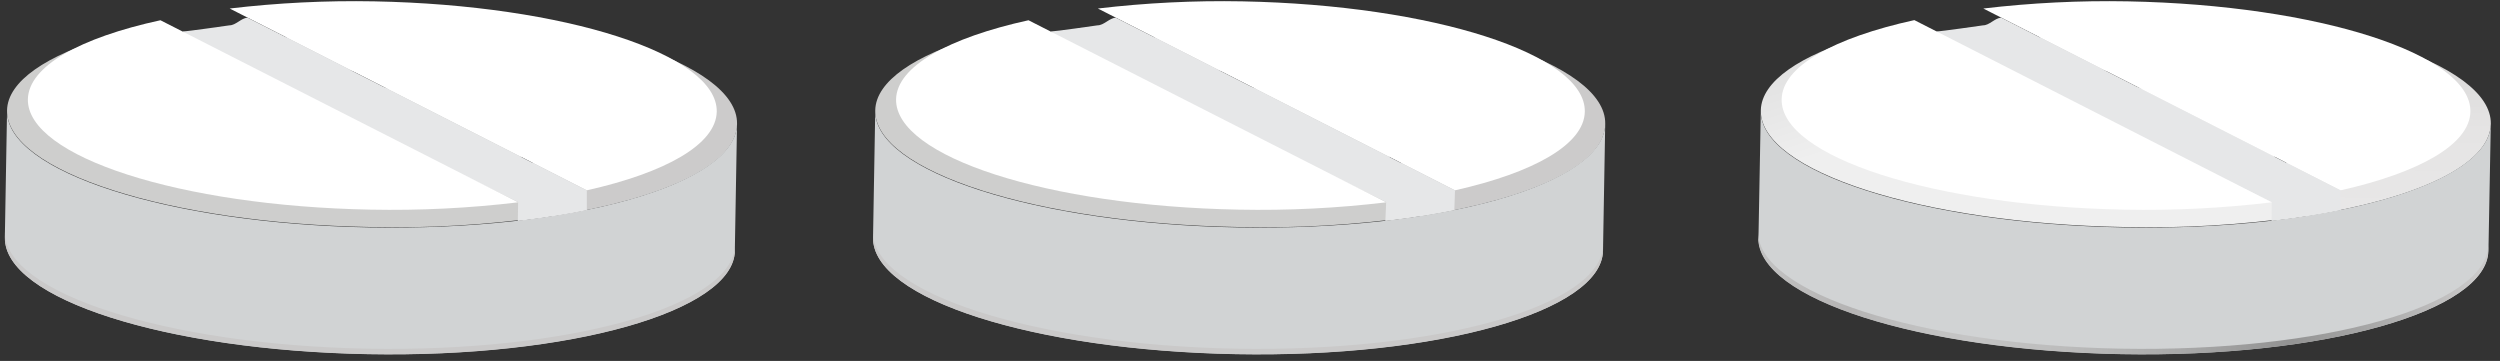
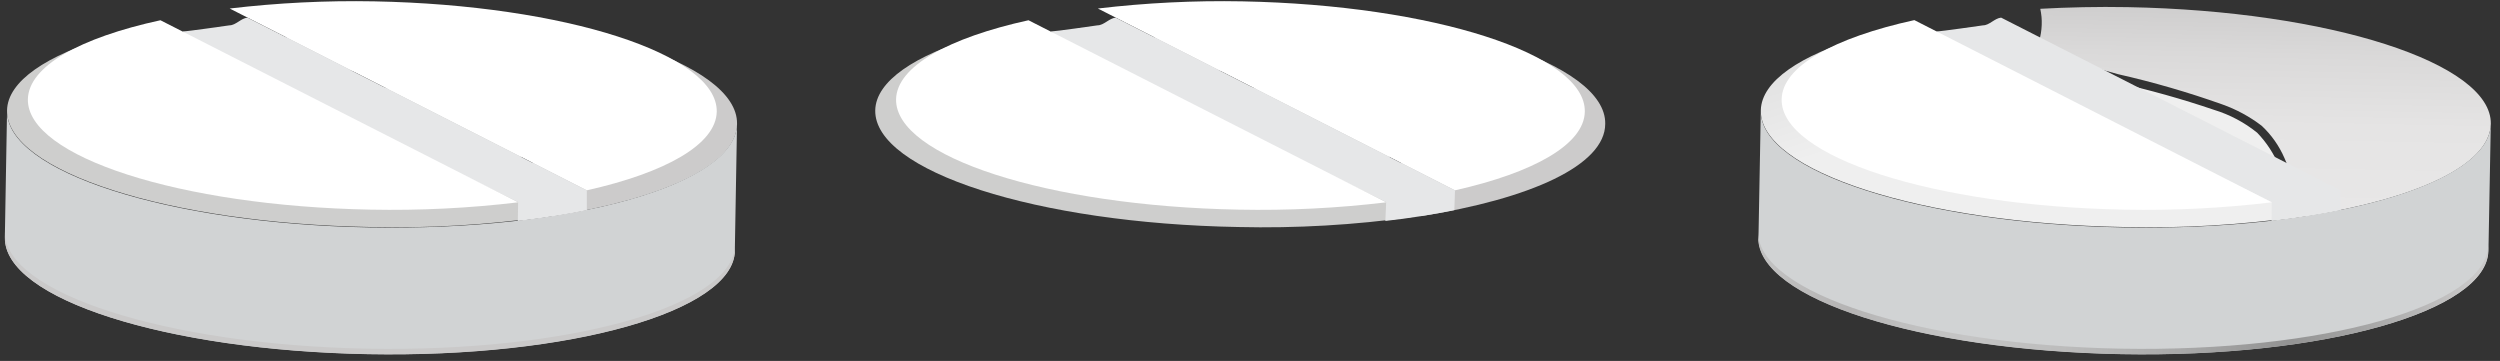
<svg xmlns="http://www.w3.org/2000/svg" width="187" height="27" viewBox="0 0 187 27" fill="none">
  <rect x="0" y="0" width="187" height="27" fill="#333333" stroke="none" />
  <path d="M39.694 11.822C39.302 10.906 38.722 10.084 37.992 9.408C37.099 8.722 36.103 8.182 35.041 7.808C32.492 6.899 29.89 6.145 27.251 5.549C25.187 5.002 23.123 4.352 21.142 3.671C21.465 2.909 21.599 2.081 21.534 1.256C21.515 1.055 21.481 0.855 21.431 0.658C23.495 0.544 25.724 0.493 27.983 0.534C43.058 0.813 55.212 4.723 55.13 9.263C55.13 12.358 49.527 14.886 41.324 16.166C40.868 14.687 40.324 13.236 39.694 11.822Z" fill="url(#paint0_linear)" />
  <path d="M8.193 2.732C8.205 3.17 8.341 3.596 8.585 3.96C9.378 5.096 10.459 6 11.719 6.577C12.978 7.154 14.368 7.383 15.746 7.241C17.318 7.183 18.817 6.561 19.966 5.487C20.32 5.107 20.625 4.684 20.874 4.228L23.196 4.95C24.485 5.363 25.765 5.817 27.075 6.157C29.57 6.71 32.033 7.399 34.453 8.221C35.617 8.58 36.703 9.157 37.651 9.924C38.358 10.645 38.918 11.497 39.302 12.431C39.849 13.669 40.241 14.959 40.684 16.228C36.379 16.832 32.031 17.084 27.684 16.981C12.61 16.713 0.455 12.802 0.527 8.252C0.568 6.075 3.488 4.125 8.193 2.732Z" fill="url(#paint1_linear)" />
  <path d="M0.527 8.283C0.455 12.833 12.609 16.743 27.684 17.012C42.758 17.28 55.057 13.823 55.13 9.263L54.965 18.745C54.882 23.285 42.583 26.762 27.519 26.484C12.455 26.205 0.279 22.356 0.362 17.755L0.527 8.283Z" fill="#D1D3D4" />
  <path d="M27.519 26.081C42.604 26.35 54.892 22.883 54.975 18.332V18.756C54.892 23.296 42.593 26.773 27.529 26.494C12.465 26.215 0.29 22.367 0.372 17.765V17.352C0.29 21.892 12.444 25.803 27.519 26.081Z" fill="url(#paint2_linear)" />
  <path d="M17.18 0.637L43.893 14.236C49.785 12.916 53.561 10.8 53.613 8.355C53.685 4.063 42.263 0.379 27.993 0.101C24.381 0.034 20.768 0.213 17.18 0.637Z" fill="white" />
  <path d="M38.755 15.113C38.755 15.113 12.609 2.35 13.703 2.35C13.992 2.35 16.881 1.937 17.16 1.896C17.634 1.896 18.016 1.37 18.511 1.318L43.893 14.246V15.722C42.304 16.042 40.581 16.32 38.734 16.527L38.755 15.113Z" fill="#E6E7E8" />
  <path d="M2.085 7.426C2.013 11.719 13.486 15.412 27.715 15.681C31.403 15.755 35.092 15.573 38.755 15.134L12 1.514C5.964 2.825 2.136 4.96 2.085 7.426Z" fill="white" />
  <path d="M170.876 11.822C170.481 10.909 169.901 10.086 169.174 9.408C168.28 8.724 167.284 8.184 166.223 7.808C163.673 6.902 161.072 6.147 158.433 5.549C156.369 5.002 154.306 4.352 152.314 3.671C152.641 2.91 152.776 2.081 152.706 1.256C152.685 1.055 152.654 0.856 152.613 0.658C154.677 0.544 156.906 0.493 159.155 0.534C174.24 0.813 186.394 4.723 186.312 9.263C186.26 12.358 180.709 14.886 172.496 16.166C172.039 14.688 171.498 13.238 170.876 11.822Z" fill="url(#paint3_linear)" />
  <path d="M139.365 2.732C139.382 3.169 139.517 3.594 139.757 3.96C140.55 5.095 141.632 5.998 142.891 6.575C144.15 7.152 145.54 7.382 146.918 7.241C148.49 7.183 149.989 6.561 151.138 5.487C151.492 5.105 151.801 4.682 152.056 4.228L154.368 4.95C155.668 5.363 156.937 5.817 158.247 6.157C160.742 6.71 163.205 7.399 165.624 8.221C166.793 8.579 167.882 9.157 168.833 9.924C169.533 10.649 170.09 11.499 170.474 12.431C171.021 13.669 171.413 14.959 171.867 16.228C167.561 16.832 163.213 17.084 158.866 16.981C143.781 16.713 131.627 12.802 131.709 8.252C131.751 6.075 134.66 4.125 139.365 2.732Z" fill="url(#paint4_linear)" />
  <path d="M131.709 8.283C131.627 12.833 143.781 16.743 158.866 17.012C173.951 17.28 186.229 13.823 186.312 9.263L186.136 18.745C186.064 23.285 173.755 26.762 158.691 26.484C143.626 26.205 131.462 22.356 131.534 17.755L131.709 8.283Z" fill="#D1D3D4" />
  <path d="M158.67 26.081C173.745 26.35 186.033 22.883 186.116 18.332V18.756C186.044 23.296 173.734 26.773 158.67 26.494C143.606 26.215 131.441 22.367 131.513 17.765V17.352C131.462 21.892 143.616 25.803 158.67 26.081Z" fill="url(#paint5_linear)" />
-   <path d="M148.352 0.637L175.075 14.236C180.957 12.916 184.743 10.8 184.785 8.355C184.867 4.063 173.435 0.379 159.165 0.101C155.553 0.034 151.94 0.213 148.352 0.637Z" fill="white" />
  <path d="M169.927 15.113C169.927 15.113 143.791 2.35 144.875 2.35C145.164 2.35 148.053 1.937 148.331 1.896C148.806 1.896 149.188 1.37 149.683 1.318L175.075 14.246V15.722C173.486 16.042 171.763 16.32 169.916 16.527L169.927 15.113Z" fill="#E6E7E8" />
  <path d="M133.267 7.426C133.185 11.719 144.617 15.412 158.887 15.681C162.575 15.755 166.264 15.573 169.927 15.134L143.193 1.504C137.178 2.825 133.309 4.96 133.267 7.426Z" fill="white" />
  <path d="M104.635 11.822C104.243 10.906 103.663 10.084 102.932 9.408C102.04 8.722 101.044 8.182 99.981 7.808C97.432 6.901 94.831 6.146 92.192 5.549C90.128 5.002 88.064 4.352 86.083 3.671C86.402 2.908 86.533 2.08 86.465 1.256C86.454 1.054 86.423 0.854 86.372 0.658C88.436 0.544 90.664 0.493 92.924 0.534C107.999 0.813 120.153 4.723 120.071 9.263C120.071 12.358 114.468 14.886 106.265 16.166C105.805 14.688 105.26 13.238 104.635 11.822Z" fill="url(#paint6_linear)" />
  <path d="M73.134 2.732C73.141 3.171 73.277 3.598 73.526 3.96C74.318 5.094 75.398 5.997 76.655 6.574C77.912 7.151 79.301 7.381 80.677 7.241C82.252 7.185 83.754 6.562 84.907 5.487C85.255 5.102 85.56 4.68 85.815 4.228L88.137 4.95C89.426 5.363 90.706 5.817 92.016 6.157C94.511 6.711 96.974 7.4 99.394 8.221C100.558 8.58 101.644 9.157 102.592 9.924C103.299 10.645 103.859 11.497 104.243 12.431C104.779 13.669 105.172 14.959 105.626 16.228C101.32 16.832 96.972 17.084 92.625 16.981C77.55 16.713 65.386 12.802 65.468 8.252C65.51 6.075 68.419 4.125 73.134 2.732Z" fill="url(#paint7_linear)" />
-   <path d="M65.468 8.283C65.385 12.833 77.55 16.743 92.625 17.012C107.699 17.28 119.988 13.823 120.07 9.263L119.905 18.745C119.823 23.285 107.524 26.762 92.449 26.484C77.375 26.205 65.22 22.356 65.303 17.755L65.468 8.283Z" fill="#D1D3D4" />
-   <path d="M92.46 26.081C107.534 26.35 119.833 22.883 119.905 18.332V18.756C119.823 23.296 107.524 26.773 92.449 26.494C77.375 26.215 65.22 22.367 65.303 17.765V17.352C65.231 21.892 77.385 25.803 92.46 26.081Z" fill="url(#paint8_linear)" />
  <path d="M82.121 0.637L108.834 14.236C114.716 12.916 118.502 10.8 118.544 8.355C118.626 4.063 107.194 0.379 92.924 0.101C89.315 0.034 85.706 0.213 82.121 0.637Z" fill="white" />
  <path d="M103.686 15.113C103.686 15.113 77.55 2.35 78.644 2.35C78.923 2.35 81.812 1.937 82.09 1.896C82.575 1.896 82.957 1.37 83.452 1.318L108.835 14.246L108.783 15.722C107.194 16.042 105.471 16.32 103.624 16.527L103.686 15.113Z" fill="#E6E7E8" />
  <path d="M67.026 7.426C66.954 11.719 78.376 15.412 92.646 15.681C96.334 15.756 100.023 15.573 103.686 15.134L76.931 1.514C70.968 2.825 67.078 4.96 67.026 7.426Z" fill="white" />
  <defs>
    <linearGradient id="paint0_linear" x1="35992.3" y1="11012" x2="35992.3" y2="10770.5" gradientUnits="userSpaceOnUse">
      <stop stop-color="#E8E7E7" />
      <stop offset="0.4" stop-color="#E5E4E4" />
      <stop offset="0.73" stop-color="#DAD9D9" />
      <stop offset="1" stop-color="#CCCBCB" />
    </linearGradient>
    <linearGradient id="paint1_linear" x1="16576.8" y1="7674.86" x2="16603" y2="7187.78" gradientUnits="userSpaceOnUse">
      <stop offset="0.59" stop-color="#EFEFEF" />
      <stop offset="0.78" stop-color="#E2E2E2" />
      <stop offset="1" stop-color="#CECECD" />
    </linearGradient>
    <linearGradient id="paint2_linear" x1="56849.1" y1="6504.71" x2="59795.5" y2="6504.71" gradientUnits="userSpaceOnUse">
      <stop stop-color="#CAC9C9" />
      <stop offset="0.15" stop-color="#A5A5A5" />
      <stop offset="0.25" stop-color="#939393" />
      <stop offset="0.39" stop-color="#A8A8A8" />
      <stop offset="0.56" stop-color="#BDBDBD" />
      <stop offset="0.68" stop-color="#C5C5C5" />
      <stop offset="0.76" stop-color="#C0C0C0" />
      <stop offset="0.84" stop-color="#B5B4B4" />
      <stop offset="0.99" stop-color="#C5C5C5" />
    </linearGradient>
    <linearGradient id="paint3_linear" x1="167.481" y1="15.676" x2="167.8" y2="-0.245" gradientUnits="userSpaceOnUse">
      <stop stop-color="#E8E7E7" />
      <stop offset="0.4" stop-color="#E5E4E4" />
      <stop offset="0.73" stop-color="#DAD9D9" />
      <stop offset="1" stop-color="#CCCBCB" />
    </linearGradient>
    <linearGradient id="paint4_linear" x1="156.391" y1="26.663" x2="145.52" y2="-6.522" gradientUnits="userSpaceOnUse">
      <stop offset="0.59" stop-color="#EFEFEF" />
      <stop offset="0.78" stop-color="#E2E2E2" />
      <stop offset="1" stop-color="#CECECD" />
    </linearGradient>
    <linearGradient id="paint5_linear" x1="185.163" y1="20.808" x2="129.488" y2="19.695" gradientUnits="userSpaceOnUse">
      <stop stop-color="#CAC9C9" />
      <stop offset="0.15" stop-color="#A5A5A5" />
      <stop offset="0.25" stop-color="#939393" />
      <stop offset="0.39" stop-color="#A8A8A8" />
      <stop offset="0.56" stop-color="#BDBDBD" />
      <stop offset="0.68" stop-color="#C5C5C5" />
      <stop offset="0.76" stop-color="#C0C0C0" />
      <stop offset="0.84" stop-color="#B5B4B4" />
      <stop offset="0.99" stop-color="#C5C5C5" />
    </linearGradient>
    <linearGradient id="paint6_linear" x1="33918.4" y1="10994.4" x2="33918.4" y2="10752.9" gradientUnits="userSpaceOnUse">
      <stop stop-color="#E8E7E7" />
      <stop offset="0.4" stop-color="#E5E4E4" />
      <stop offset="0.73" stop-color="#DAD9D9" />
      <stop offset="1" stop-color="#CCCBCB" />
    </linearGradient>
    <linearGradient id="paint7_linear" x1="18898.3" y1="8079.39" x2="18924.5" y2="7592.28" gradientUnits="userSpaceOnUse">
      <stop offset="0.59" stop-color="#EFEFEF" />
      <stop offset="0.78" stop-color="#E2E2E2" />
      <stop offset="1" stop-color="#CECECD" />
    </linearGradient>
    <linearGradient id="paint8_linear" x1="53478.4" y1="6494.36" x2="56424.8" y2="6494.36" gradientUnits="userSpaceOnUse">
      <stop stop-color="#CAC9C9" />
      <stop offset="0.15" stop-color="#A5A5A5" />
      <stop offset="0.25" stop-color="#939393" />
      <stop offset="0.39" stop-color="#A8A8A8" />
      <stop offset="0.56" stop-color="#BDBDBD" />
      <stop offset="0.68" stop-color="#C5C5C5" />
      <stop offset="0.76" stop-color="#C0C0C0" />
      <stop offset="0.84" stop-color="#B5B4B4" />
      <stop offset="0.99" stop-color="#C5C5C5" />
    </linearGradient>
  </defs>
</svg>